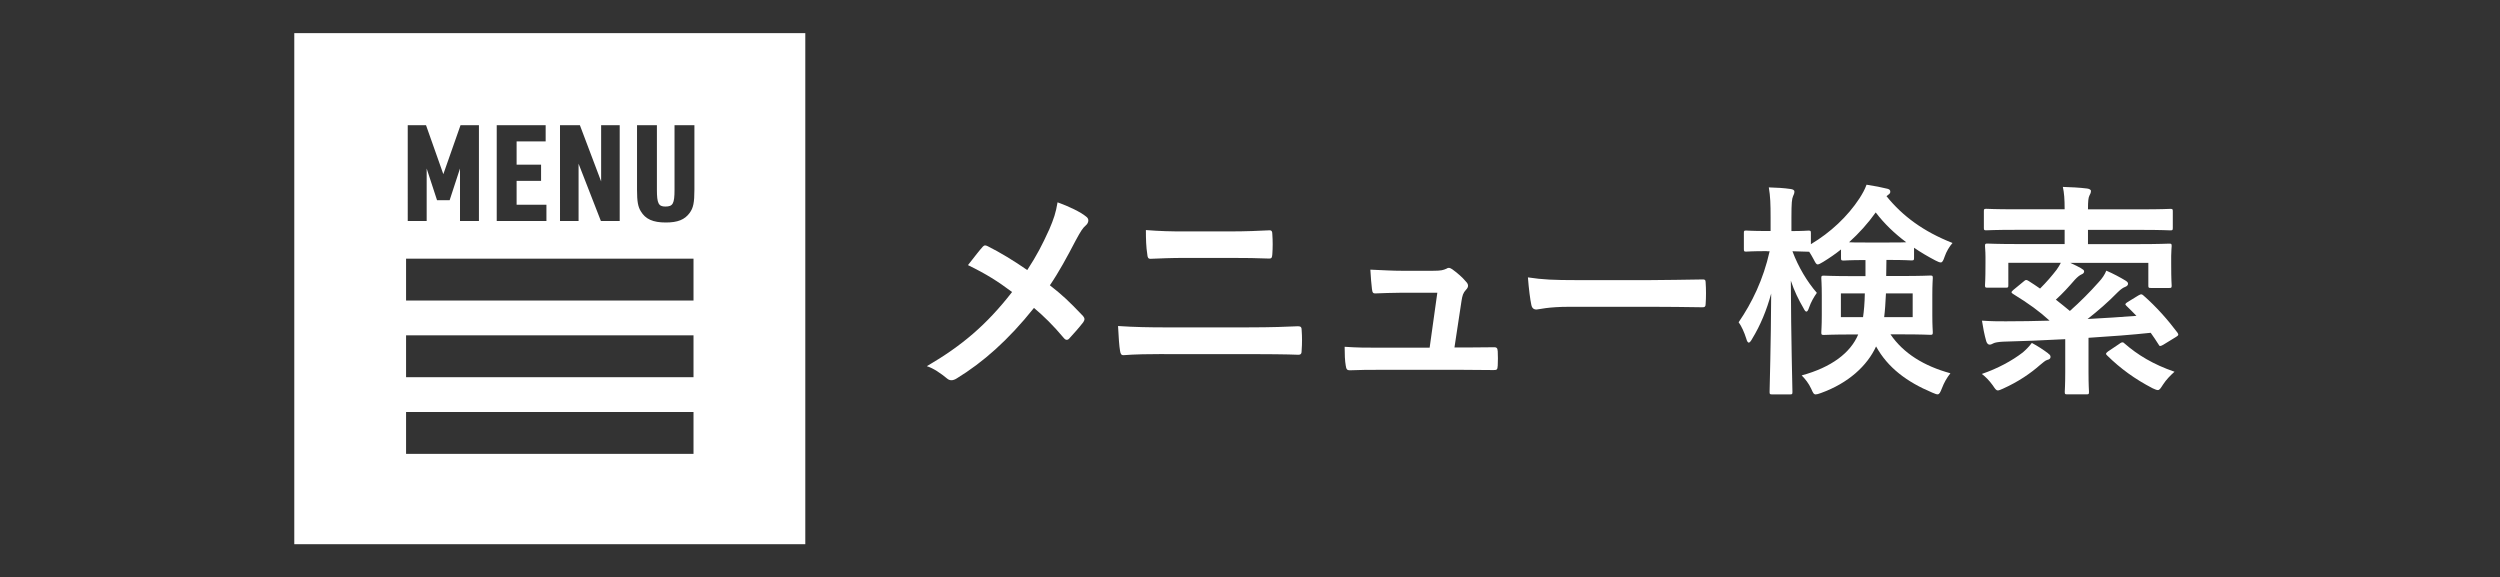
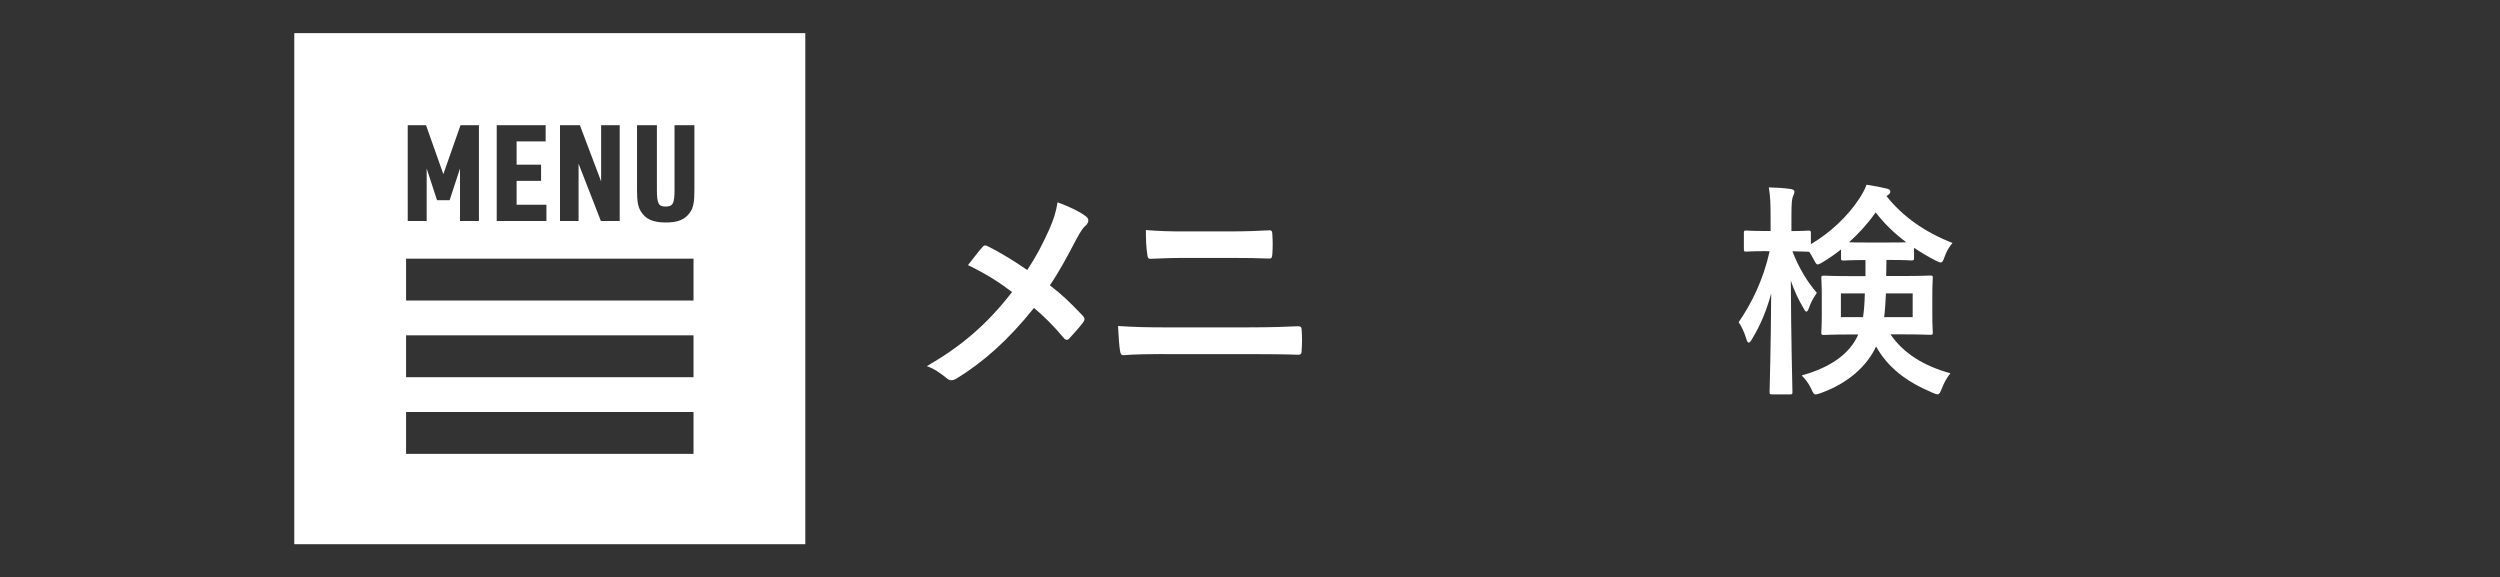
<svg xmlns="http://www.w3.org/2000/svg" id="_レイヤー_1" data-name="レイヤー 1" viewBox="0 0 420 97">
  <rect x="0" y="0" width="420" height="97" fill="#333333" stroke="none" />
  <defs>
    <style>
      .cls-1 {
        fill: #fff;
      }
    </style>
  </defs>
  <g>
    <path class="cls-1" d="M176.23,38.66c.84-1.98,1.14-2.89,1.44-4.67,1.9,.68,3.88,1.63,4.79,2.39,.27,.19,.38,.42,.38,.65,0,.3-.15,.61-.42,.83-.53,.46-.84,.95-1.71,2.55-1.44,2.77-2.85,5.36-4.33,7.52,2.13,1.67,3.15,2.62,5.58,5.17,.15,.19,.23,.34,.23,.53,0,.15-.08,.3-.19,.49-.76,.99-1.52,1.82-2.32,2.7-.15,.19-.3,.27-.46,.27-.19,0-.34-.11-.53-.34-1.79-2.13-3.31-3.61-4.98-5.02-4.33,5.43-8.59,9.16-12.99,11.85-.3,.19-.61,.3-.87,.3s-.49-.08-.72-.27c-1.1-.91-2.32-1.75-3.42-2.09,5.93-3.46,10.07-6.99,14.32-12.46-2.39-1.79-4.29-3-7.41-4.52,1.1-1.41,2.01-2.58,2.51-3.12,.11-.11,.23-.19,.38-.19s.3,.08,.46,.15c1.98,.99,4.37,2.43,6.61,3.99,1.63-2.51,2.51-4.22,3.65-6.73Z" />
    <path class="cls-1" d="M195.58,59.48c-2.47,0-4.98,.04-6.84,.19-.38,0-.49-.23-.57-.72-.15-.87-.23-2.17-.34-4.18,2.74,.19,5.47,.23,7.86,.23h13.83c4.22,0,6.8-.11,8.55-.19,.49,0,.61,.19,.61,.68,.08,1.06,.08,2.24,0,3.31,0,.57-.08,.8-.57,.8-1.82-.08-5.74-.11-8.32-.11h-14.21Zm3.5-16.15c-2.39,0-4.07,.08-5.81,.15-.38,0-.49-.23-.53-.8-.19-1.18-.23-2.47-.23-4.03,2.39,.19,4.18,.23,6.46,.23h7.52c2.92,0,5.21-.11,6.84-.19,.3,0,.42,.19,.42,.65,.08,1.1,.08,2.28,0,3.38-.04,.53-.11,.72-.49,.72-1.79-.08-4.22-.11-6.65-.11h-7.52Z" />
-     <path class="cls-1" d="M246.15,58.38c1.52,0,3.19-.04,4.63-.04,.65-.04,.8,.08,.84,.68,.04,.72,.04,1.67,0,2.39-.04,.72-.15,.76-.72,.76-1.71,0-3.53-.04-5.28-.04h-13.98c-1.56,0-3.04,0-4.9,.08-.42,0-.57-.19-.65-.76-.15-.8-.19-2.01-.19-3.19,2.17,.15,3.57,.15,5.47,.15h8.81l1.29-9.23h-6.12c-1.48,0-3.19,.08-4.18,.11-.46,.04-.61-.08-.68-.72-.11-.8-.19-2.01-.27-3.27,2.55,.11,3.69,.19,5.28,.19h5.24c1.37,0,1.71-.11,2.24-.34,.15-.11,.3-.15,.42-.15,.19,0,.38,.11,.57,.23,.68,.49,1.71,1.33,2.32,2.09,.23,.23,.34,.46,.34,.68s-.11,.46-.34,.68c-.49,.53-.61,.95-.76,1.9l-1.18,7.79h1.79Z" />
-     <path class="cls-1" d="M263.71,51.54c-3.76,0-5.21,.46-5.58,.46-.46,0-.76-.23-.87-.8-.19-.87-.42-2.66-.57-4.6,2.47,.38,4.37,.46,8.21,.46h12.23c2.89,0,5.81-.08,8.74-.11,.57-.04,.68,.08,.68,.53,.08,1.14,.08,2.43,0,3.57,0,.46-.15,.61-.68,.57-2.85-.04-5.66-.08-8.47-.08h-13.68Z" />
    <path class="cls-1" d="M296.81,42.19c-2.47,0-3.23,.08-3.46,.08-.34,0-.38-.04-.38-.46v-2.66c0-.38,.04-.42,.38-.42,.23,0,.99,.08,3.46,.08h.65v-2.24c0-2.28-.04-3.57-.3-5.09,1.44,.04,2.54,.11,3.65,.27,.38,.04,.65,.19,.65,.42,0,.3-.08,.49-.23,.8-.19,.46-.27,1.06-.27,3.57v2.28c1.94,0,2.62-.08,2.85-.08,.38,0,.42,.04,.42,.42v1.86c3.27-1.94,6.19-4.67,8.17-7.71,.53-.84,.87-1.44,1.18-2.28,1.44,.23,2.47,.42,3.5,.68,.3,.08,.49,.19,.49,.49,0,.19-.08,.34-.3,.49l-.34,.27c2.7,3.34,6.19,5.93,11.09,7.86-.53,.61-1.03,1.44-1.33,2.32-.23,.68-.38,.95-.65,.95-.19,0-.46-.11-.91-.34-1.29-.68-2.47-1.37-3.57-2.13v1.71c0,.38-.04,.42-.46,.42-.23,0-1.03-.08-3.65-.08h-.53c0,.95-.04,1.86-.04,2.7h2.58c3.42,0,4.6-.08,4.83-.08,.38,0,.42,.04,.42,.42,0,.19-.08,.99-.08,2.89v3.34c0,1.86,.08,2.62,.08,2.85,0,.42-.04,.46-.42,.46-.23,0-1.41-.08-4.83-.08h-1.86c2.17,3.19,5.62,5.32,10.07,6.54-.61,.76-1.06,1.56-1.44,2.55-.27,.68-.42,.99-.72,.99-.19,0-.46-.11-.91-.3-4.25-1.79-7.45-4.18-9.42-7.75-1.48,3.23-4.63,6.16-9.27,7.83-.42,.15-.68,.23-.87,.23-.34,0-.46-.27-.76-.95-.42-.91-.99-1.63-1.6-2.24,5.02-1.37,8.21-3.8,9.5-6.88h-.95c-3.38,0-4.56,.08-4.83,.08-.38,0-.42-.04-.42-.46,0-.23,.08-.99,.08-2.85v-3.34c0-1.9-.08-2.66-.08-2.89,0-.38,.04-.42,.42-.42,.27,0,1.44,.08,4.83,.08h2.17v-2.7h-.19c-2.43,0-3.23,.08-3.46,.08-.42,0-.46-.04-.46-.42v-1.44c-.95,.76-1.94,1.44-3,2.09-.46,.27-.72,.42-.91,.42-.27,0-.38-.27-.72-.91-.23-.42-.46-.84-.72-1.22h-.11c-.23,0-.87-.04-2.7-.08,.99,2.66,2.51,5.17,4.1,6.99-.49,.68-.99,1.56-1.29,2.43-.15,.46-.3,.72-.46,.72s-.3-.19-.49-.57c-.8-1.37-1.56-2.89-2.13-4.63,.04,9.95,.27,18.05,.27,18.69,0,.38-.04,.42-.42,.42h-2.96c-.42,0-.46-.04-.46-.42,0-.61,.23-7.86,.27-16.53-.76,2.81-1.82,5.36-3.19,7.6-.23,.42-.42,.65-.57,.65s-.3-.19-.42-.65c-.34-1.1-.84-2.17-1.29-2.77,2.24-3.27,4.14-7.14,5.21-11.93h-.46Zm12.46,7.1v3.99h3.72c.15-1.03,.27-2.32,.3-3.99h-4.03Zm8.17-8.55c1.41,0,2.24,0,2.81-.04-1.98-1.48-3.69-3.12-5.13-5.01-1.29,1.82-2.81,3.5-4.48,5.01,.53,.04,1.37,.04,2.7,.04h4.1Zm3.88,8.55h-4.48c-.08,1.56-.15,2.85-.3,3.99h4.79v-3.99Z" />
-     <path class="cls-1" d="M344.07,59.37c.34,.23,.42,.38,.42,.61,0,.27-.23,.42-.57,.49-.3,.08-.72,.46-1.22,.87-1.56,1.37-3.57,2.77-6.19,3.95-.42,.19-.68,.3-.87,.3-.3,0-.46-.27-.87-.87-.57-.8-1.22-1.44-1.82-1.9,2.66-.91,5.05-2.2,6.88-3.61,.53-.46,.99-.91,1.52-1.6,1.06,.57,1.86,1.1,2.74,1.75Zm15.24-9.76c.38-.23,.49-.23,.8,.04,2.17,1.9,4.14,4.14,5.7,6.23,.23,.34,.19,.46-.23,.72l-2.17,1.33c-.49,.27-.61,.27-.76-.04-.42-.68-.87-1.33-1.33-1.98-3.19,.34-6.76,.61-10.45,.84v5.78c0,2.17,.08,3.12,.08,3.3,0,.38-.04,.42-.42,.42h-3.23c-.38,0-.42-.04-.42-.42,0-.23,.08-1.14,.08-3.3v-5.55c-3.57,.19-7.18,.34-10.45,.42-.8,.04-1.37,.15-1.6,.27-.23,.11-.42,.23-.65,.23-.27,0-.46-.23-.57-.57-.3-1.03-.57-2.43-.72-3.46,1.6,.11,2.85,.11,3.99,.11,2.39,0,4.9-.04,7.37-.11-1.75-1.6-3.42-2.81-6.12-4.48-.19-.11-.27-.19-.27-.3,0-.08,.08-.19,.3-.38l1.75-1.44c.34-.3,.42-.3,.8-.08,.68,.42,1.33,.87,1.94,1.29,1.14-1.14,1.98-2.13,2.77-3.15,.3-.42,.53-.8,.72-1.18h-8.82v3.76c0,.38-.04,.42-.42,.42h-3.08c-.38,0-.42-.04-.42-.42,0-.23,.08-.72,.08-3.65v-1.1c0-1.03-.08-1.56-.08-1.82,0-.38,.04-.42,.42-.42,.27,0,1.52,.08,5.13,.08h7.83v-2.39h-8.25c-3.5,0-4.67,.08-4.9,.08-.38,0-.42-.04-.42-.42v-2.77c0-.38,.04-.42,.42-.42,.23,0,1.41,.08,4.9,.08h8.25c0-1.71-.08-2.74-.3-3.76,1.37,.04,2.77,.11,4.07,.27,.38,.04,.65,.23,.65,.38,0,.34-.11,.53-.27,.84-.15,.34-.23,.76-.23,2.28h8.93c3.5,0,4.67-.08,4.9-.08,.38,0,.42,.04,.42,.42v2.77c0,.38-.04,.42-.42,.42-.23,0-1.41-.08-4.9-.08h-8.93v2.39h8.55c3.57,0,4.83-.08,5.09-.08,.38,0,.42,.04,.42,.42,0,.23-.08,.8-.08,1.63v1.33c0,2.89,.08,3.42,.08,3.65,0,.38-.04,.42-.42,.42h-3.04c-.42,0-.46-.04-.46-.42v-3.8h-13.11c.76,.34,1.41,.68,1.75,.87,.42,.27,.57,.34,.57,.57s-.15,.38-.42,.49c-.34,.15-.68,.42-1.14,.91-.99,1.14-2.05,2.32-3.19,3.34,.8,.61,1.56,1.25,2.36,1.9,1.79-1.6,3.34-3.15,4.83-4.83,.61-.65,1.03-1.29,1.29-1.94,1.1,.46,2.43,1.18,3.23,1.67,.3,.19,.42,.34,.42,.53,0,.23-.19,.42-.49,.53s-.68,.34-1.22,.87c-1.63,1.67-3.34,3.15-5.09,4.52,2.92-.15,5.7-.34,8.21-.53-.57-.57-1.1-1.14-1.67-1.67-.3-.27-.23-.38,.19-.65l1.86-1.14Zm-3.19,8.09c.23-.15,.34-.19,.46-.19s.19,.04,.34,.19c2.17,1.9,4.83,3.53,8.4,4.75-.68,.61-1.37,1.29-1.94,2.17-.42,.65-.57,.91-.87,.91-.19,0-.46-.11-.87-.3-3-1.56-5.4-3.31-7.64-5.51-.3-.27-.23-.38,.15-.68l1.98-1.33Z" />
  </g>
  <path class="cls-1" d="M49.44,5.57V91.43h85.85V5.57H49.44Zm44.64,15.46h3.34l3.57,9.45v-9.45h3.12v16.1h-3.16l-3.75-9.63v9.63h-3.12V21.04Zm-10.63,0h8.22v2.73h-4.88v3.9h4.11v2.73h-4.11v4.01h5.01v2.73h-8.35V21.04Zm-14.95,0h3.07l2.91,8.23,2.89-8.23h3.09v16.1h-3.18v-8.82l-1.74,5.32h-2.12l-1.74-5.32v8.82h-3.18V21.04Zm48.01,55.22h-48.29v-7.03h48.29v7.03Zm0-12.88h-48.29v-7.03h48.29v7.03Zm0-12.88h-48.29v-7.03h48.29v7.03Zm.15-18.61c0,2.14-.18,3.04-.79,3.88-.84,1.15-2.01,1.62-4.02,1.62-2.15,0-3.41-.56-4.2-1.89-.47-.77-.63-1.65-.63-3.61v-10.85h3.34v10.85c0,2.28,.27,2.82,1.42,2.82,1.26,0,1.54-.47,1.54-2.82v-10.85h3.34v10.85Z" />
</svg>